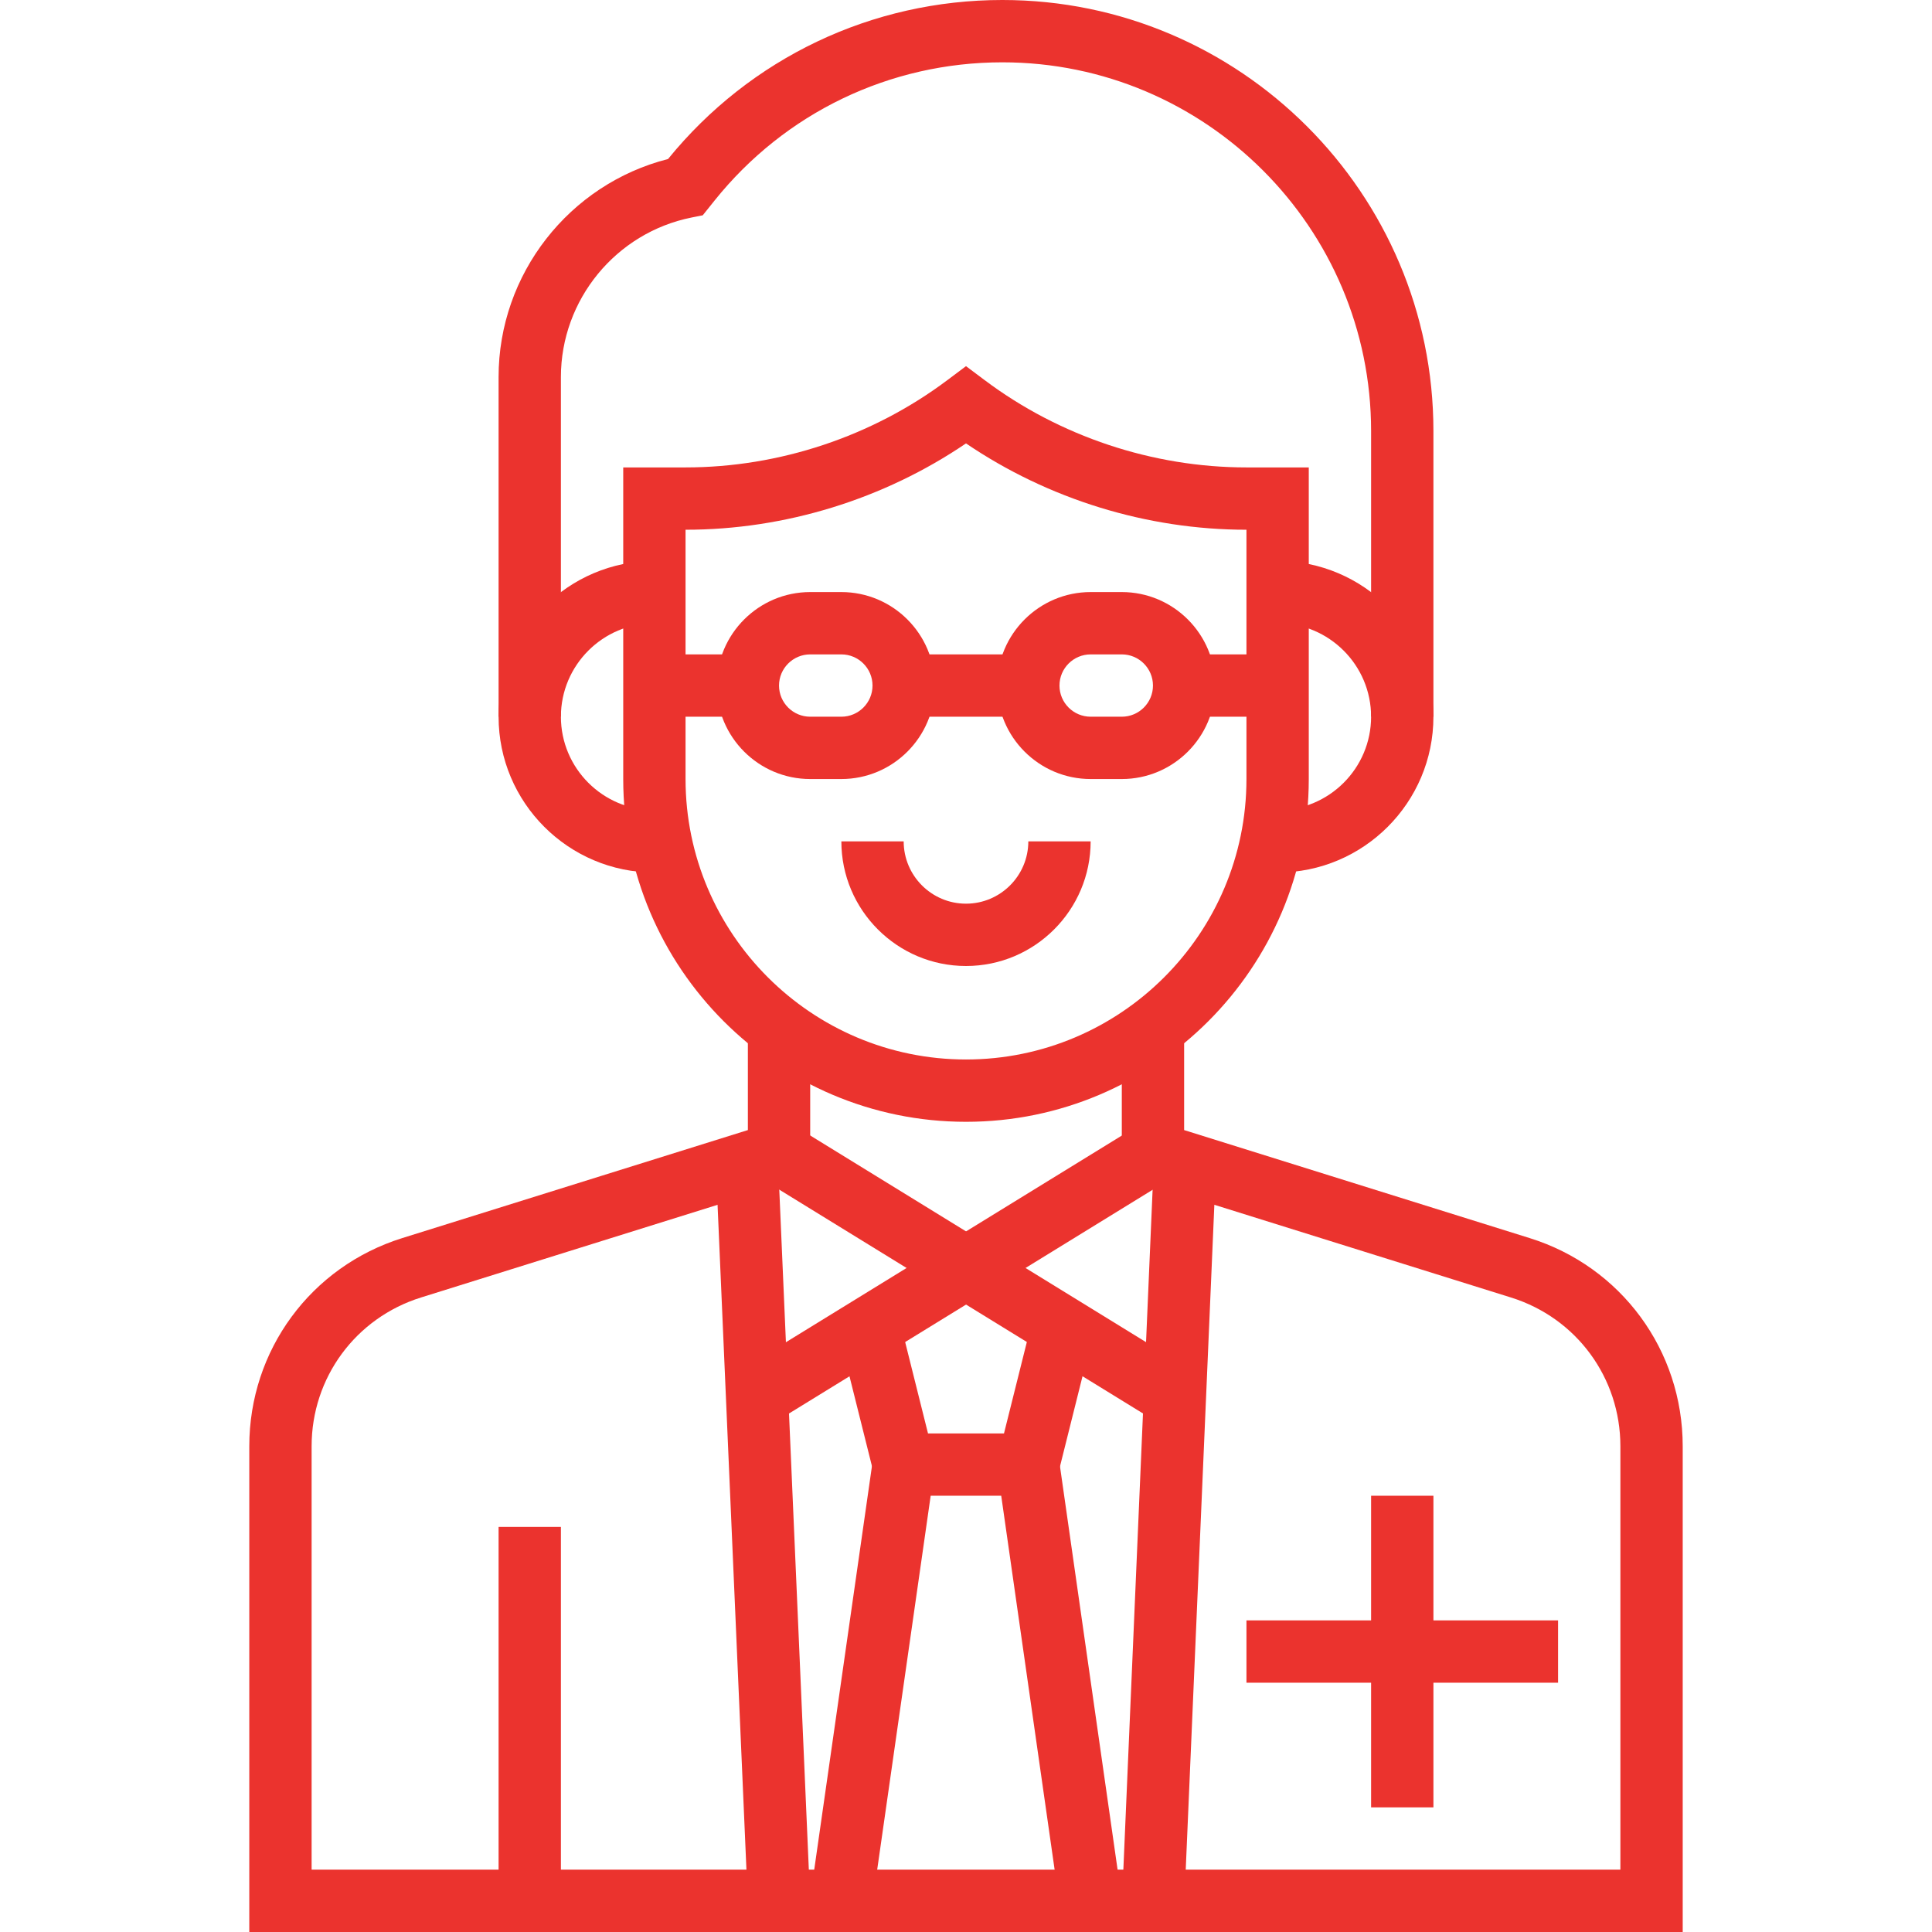
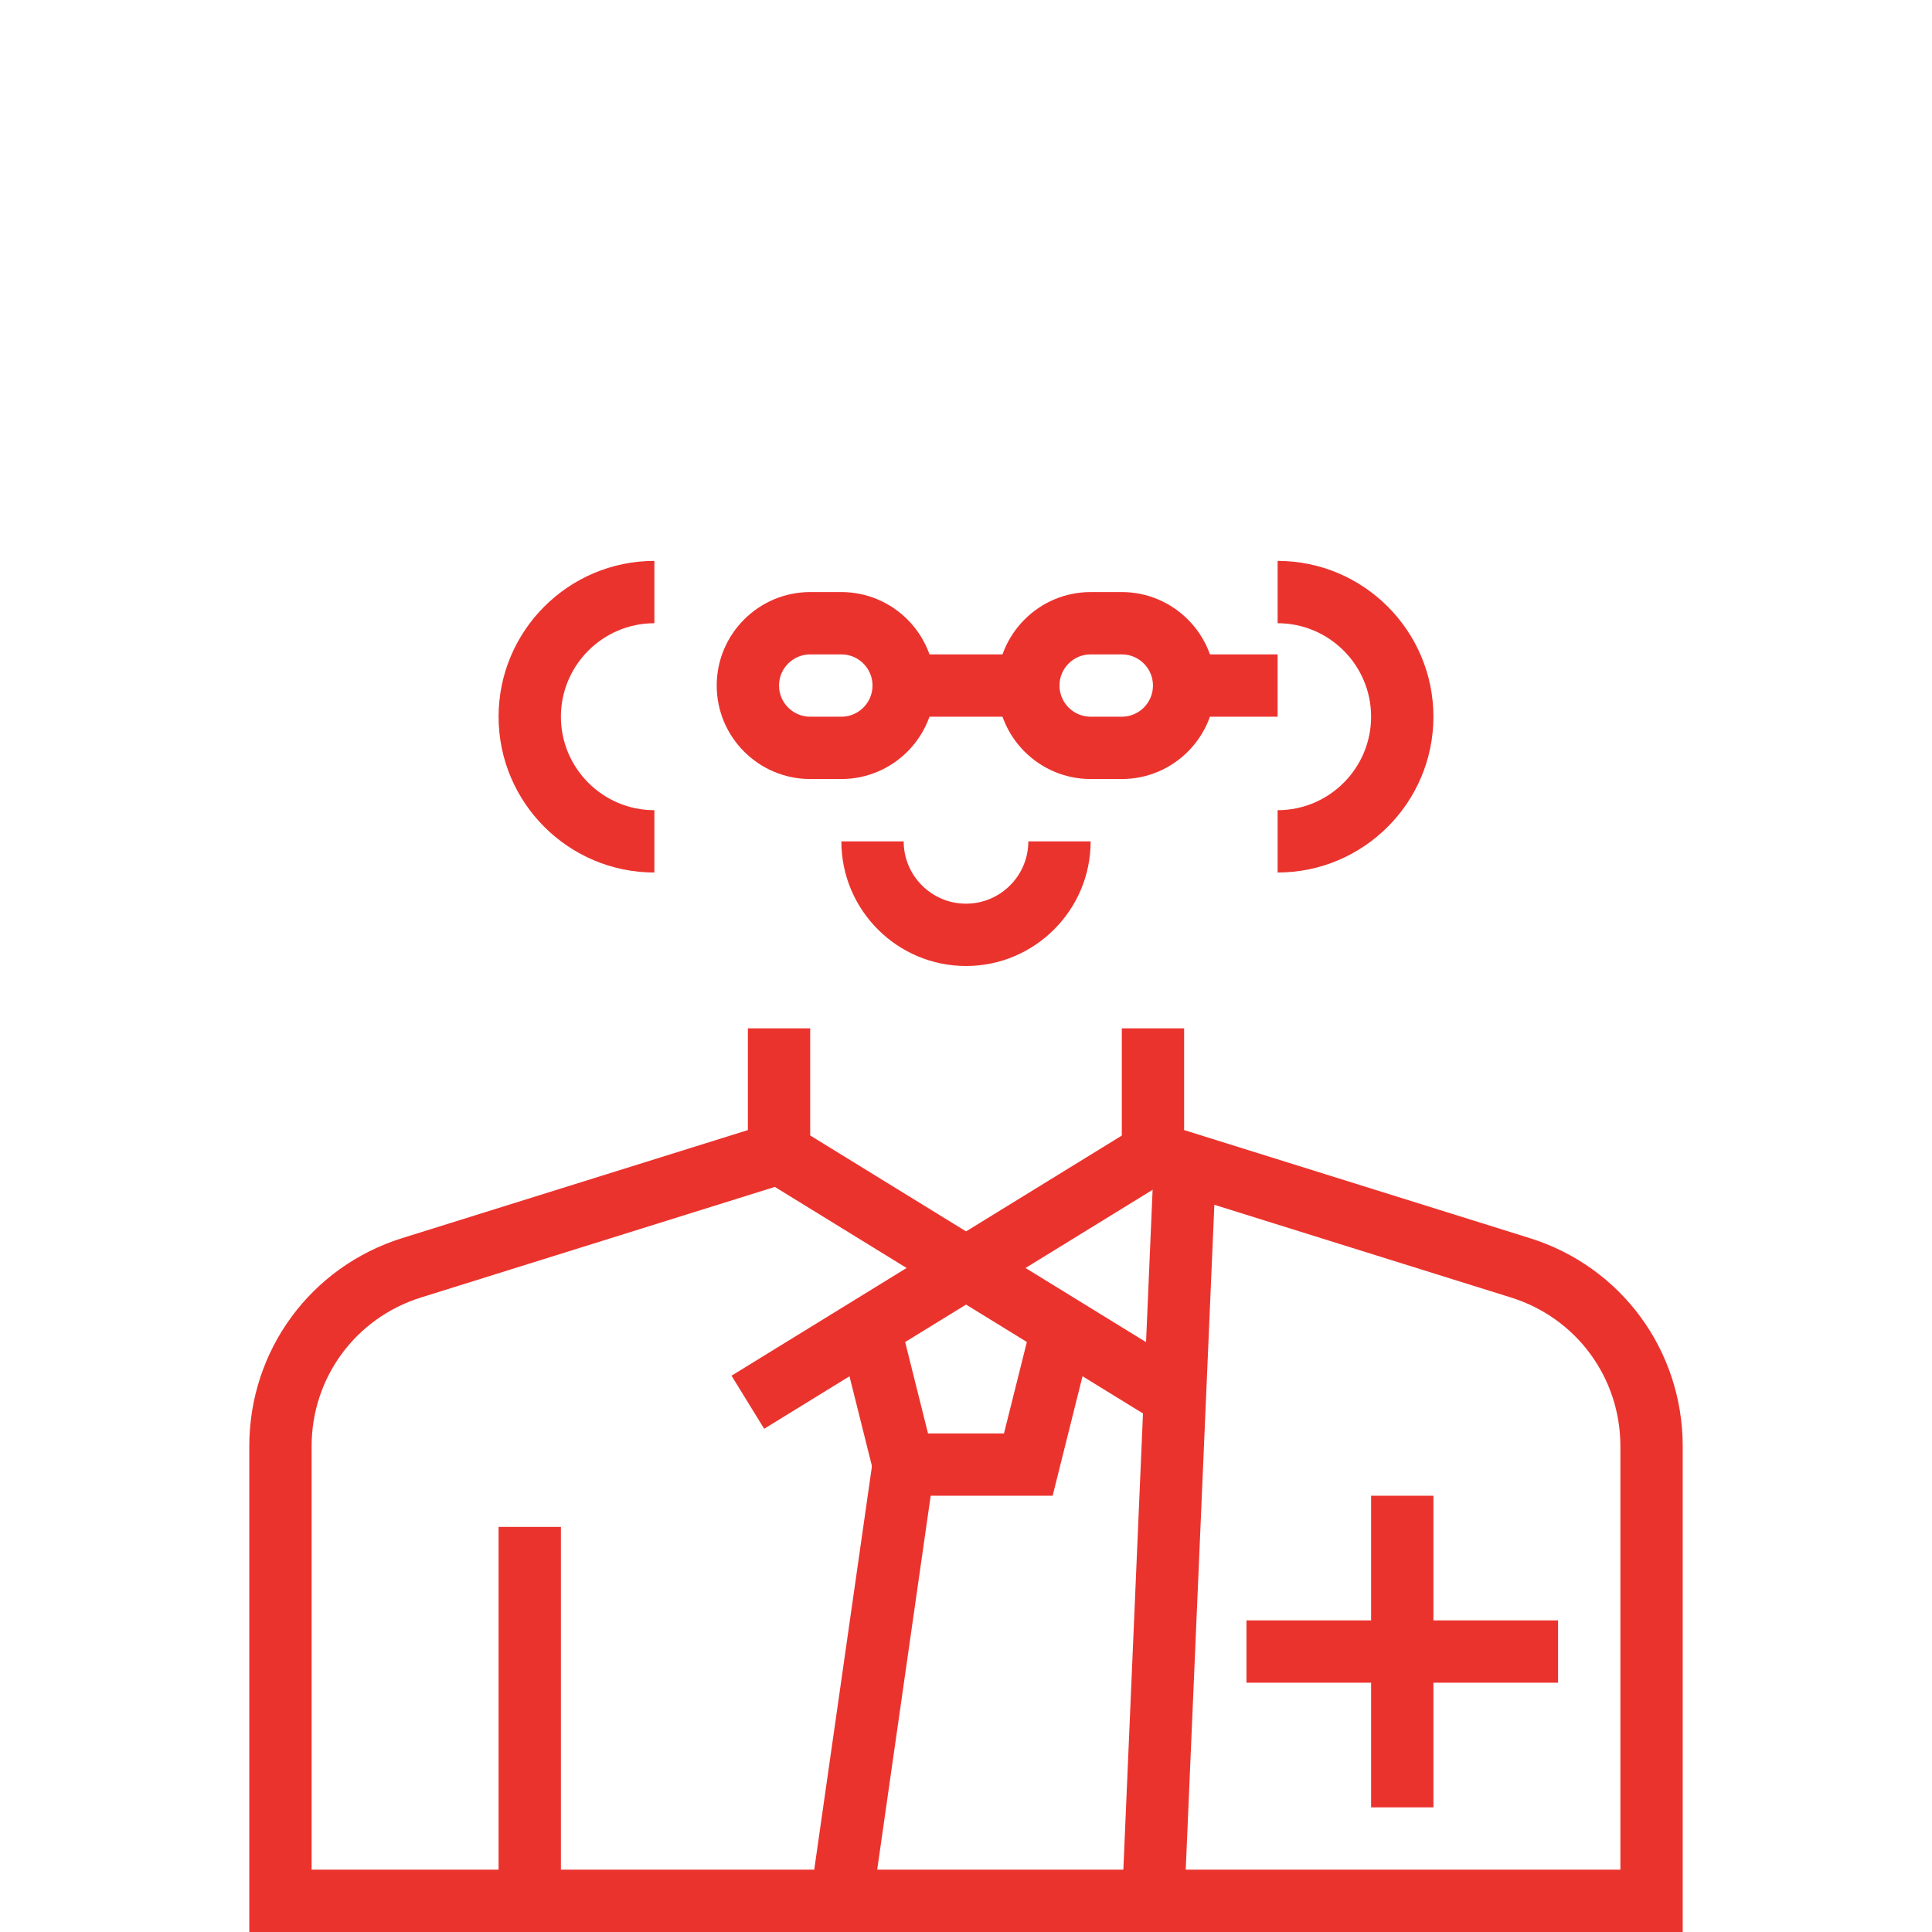
<svg xmlns="http://www.w3.org/2000/svg" height="512px" viewBox="-64 0 496 496" width="512px">
  <g>
-     <path d="m184 288c-48.52 0-88-39.48-88-88v-80h16c24.07 0 47.938-7.953 67.199-22.398l4.801-3.602 4.801 3.602c19.262 14.445 43.129 22.398 67.199 22.398h16v80c0 48.52-39.48 88-88 88zm-72-152v64c0 39.703 32.305 72 72 72s72-32.297 72-72v-64c-25.543 0-50.887-7.832-72-22.168-21.113 14.336-46.457 22.168-72 22.168zm0 0" data-original="#000000" class="active-path" data-old_color="#000000" fill="#EB332E" />
    <path d="m264 224v-16c13.23 0 24-10.77 24-24s-10.77-24-24-24v-16c22.055 0 40 17.945 40 40s-17.945 40-40 40zm0 0" data-original="#000000" class="active-path" data-old_color="#000000" fill="#EB332E" />
    <path d="m104 224c-22.055 0-40-17.945-40-40s17.945-40 40-40v16c-13.23 0-24 10.77-24 24s10.77 24 24 24zm0 0" data-original="#000000" class="active-path" data-old_color="#000000" fill="#EB332E" />
    <path d="m368 496h-368v-124.711c0-24.633 15.793-46.113 39.305-53.449l88.695-27.719v-26.121h16v37.879l-99.93 31.227c-16.789 5.254-28.07 20.59-28.07 38.184v108.711h336v-108.711c0-17.594-11.281-32.93-28.062-38.176l-99.938-31.234v-37.879h16v26.121l88.703 27.727c23.504 7.328 39.297 28.809 39.297 53.441zm0 0" data-original="#000000" class="active-path" data-old_color="#000000" fill="#EB332E" />
    <path d="m288 384h16v80h-16zm0 0" data-original="#000000" class="active-path" data-old_color="#000000" fill="#EB332E" />
    <path d="m256 416h80v16h-80zm0 0" data-original="#000000" class="active-path" data-old_color="#000000" fill="#EB332E" />
    <path d="m224.066 487.664 7.918-184.008 15.988.688-7.922 184.012zm0 0" data-original="#000000" class="active-path" data-old_color="#000000" fill="#EB332E" />
    <path d="m131.82 302.805 8.387-13.629 104.004 64-8.387 13.629zm0 0" data-original="#000000" class="active-path" data-old_color="#000000" fill="#EB332E" />
-     <path d="m120.004 304.367 15.984-.695 7.996 184.012-15.988.695zm0 0" data-original="#000000" class="active-path" data-old_color="#000000" fill="#EB332E" />
    <path d="m123.801 353.18 104-63.984 8.387 13.625-104.004 63.988zm0 0" data-original="#000000" class="active-path" data-old_color="#000000" fill="#EB332E" />
    <path d="m206.246 384h-44.492l-9.516-38.062 15.523-3.875 6.484 25.938h19.508l6.484-25.938 15.523 3.875zm0 0" data-original="#000000" class="active-path" data-old_color="#000000" fill="#EB332E" />
-     <path d="m192.059 377.117 15.84-2.262 15.996 111.992-15.84 2.266zm0 0" data-original="#000000" class="active-path" data-old_color="#000000" fill="#EB332E" />
    <path d="m144.055 486.855 16.02-111.992 15.84 2.266-16.02 111.992zm0 0" data-original="#000000" class="active-path" data-old_color="#000000" fill="#EB332E" />
    <path d="m64 392h16v96h-16zm0 0" data-original="#000000" class="active-path" data-old_color="#000000" fill="#EB332E" />
    <path d="m152 200h-8c-13.23 0-24-10.77-24-24s10.77-24 24-24h8c13.23 0 24 10.77 24 24s-10.77 24-24 24zm-8-32c-4.406 0-8 3.586-8 8s3.594 8 8 8h8c4.406 0 8-3.586 8-8s-3.594-8-8-8zm0 0" data-original="#000000" class="active-path" data-old_color="#000000" fill="#EB332E" />
-     <path d="m104 168h24v16h-24zm0 0" data-original="#000000" class="active-path" data-old_color="#000000" fill="#EB332E" />
    <path d="m224 200h-8c-13.23 0-24-10.77-24-24s10.77-24 24-24h8c13.23 0 24 10.77 24 24s-10.77 24-24 24zm-8-32c-4.406 0-8 3.586-8 8s3.594 8 8 8h8c4.406 0 8-3.586 8-8s-3.594-8-8-8zm0 0" data-original="#000000" class="active-path" data-old_color="#000000" fill="#EB332E" />
    <path d="m240 168h24v16h-24zm0 0" data-original="#000000" class="active-path" data-old_color="#000000" fill="#EB332E" />
    <path d="m168 168h32v16h-32zm0 0" data-original="#000000" class="active-path" data-old_color="#000000" fill="#EB332E" />
    <path d="m184 248c-17.648 0-32-14.352-32-32h16c0 8.824 7.176 16 16 16s16-7.176 16-16h16c0 17.648-14.352 32-32 32zm0 0" data-original="#000000" class="active-path" data-old_color="#000000" fill="#EB332E" />
-     <path d="m304 184h-16v-73.344c0-52.191-42.465-94.656-94.664-94.656-28.91 0-55.848 12.953-73.922 35.527l-3 3.746-2.848.566c-19.445 3.895-33.566 21.113-33.566 40.953v87.207h-16v-87.207c0-26.441 18.121-49.504 43.504-55.969 21.113-25.961 52.344-40.824 85.832-40.824 61.023 0 110.664 49.641 110.664 110.656zm0 0" data-original="#000000" class="active-path" data-old_color="#000000" fill="#EB332E" />
  </g>
</svg>